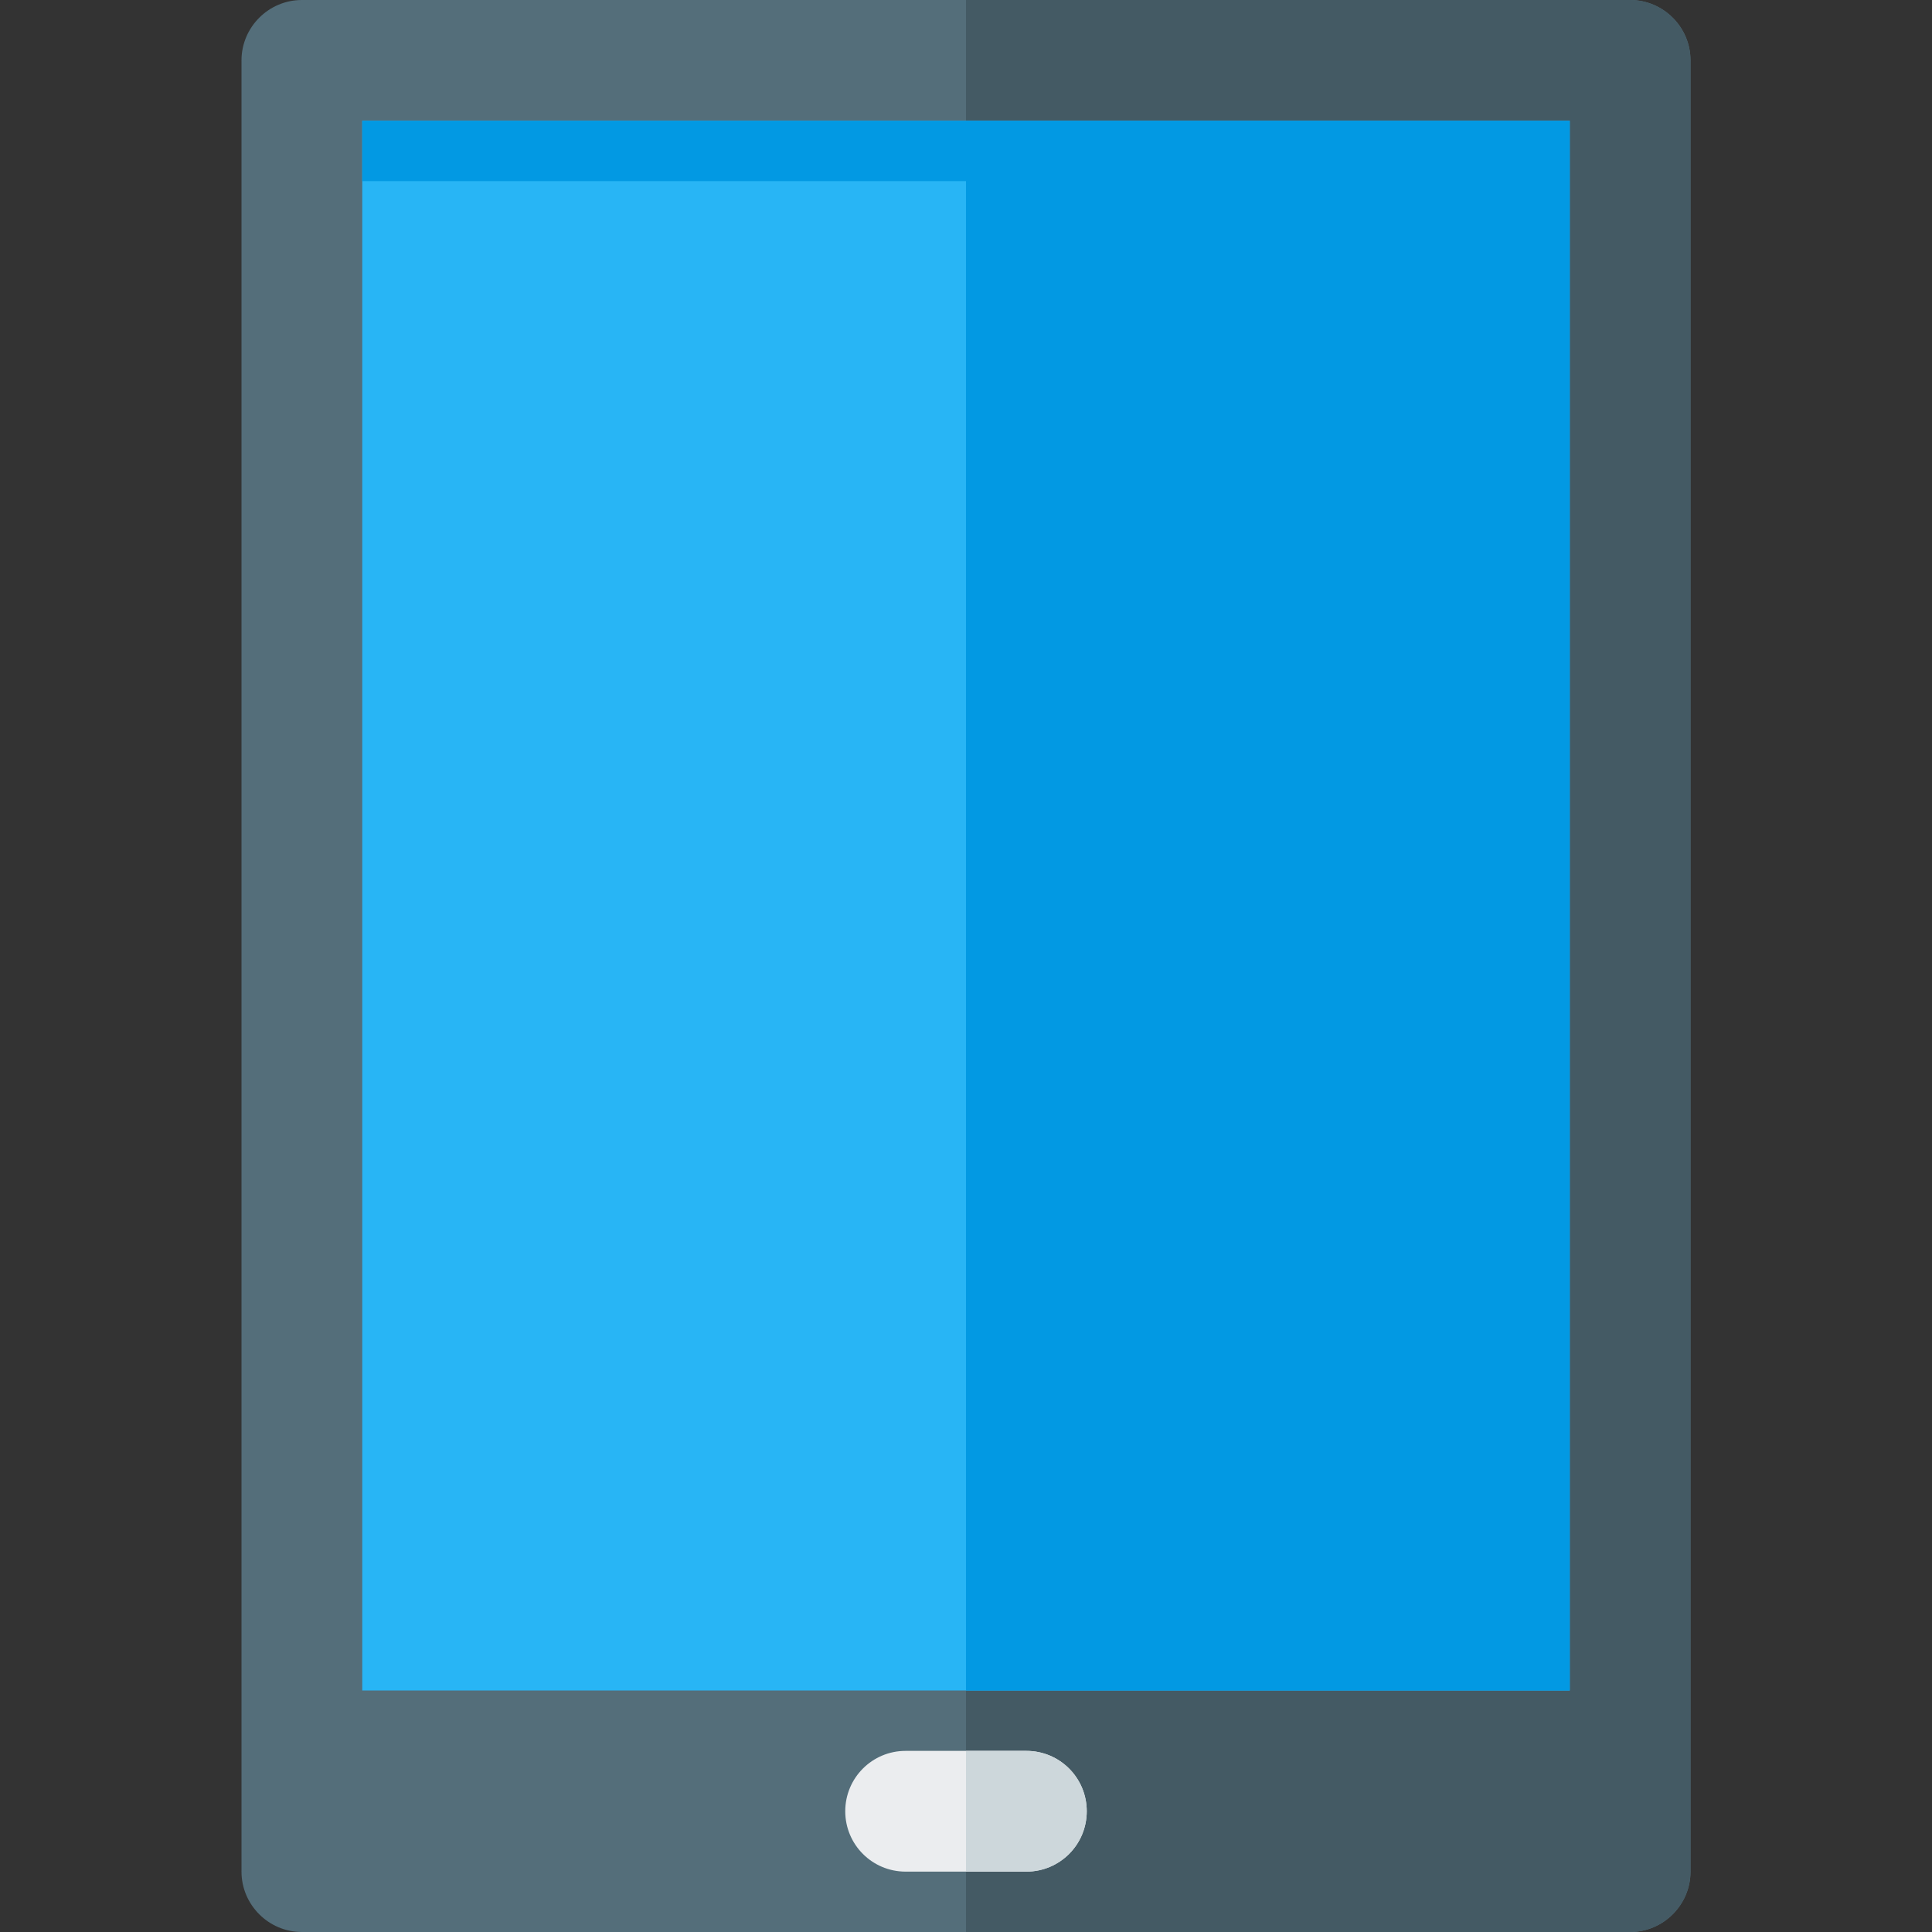
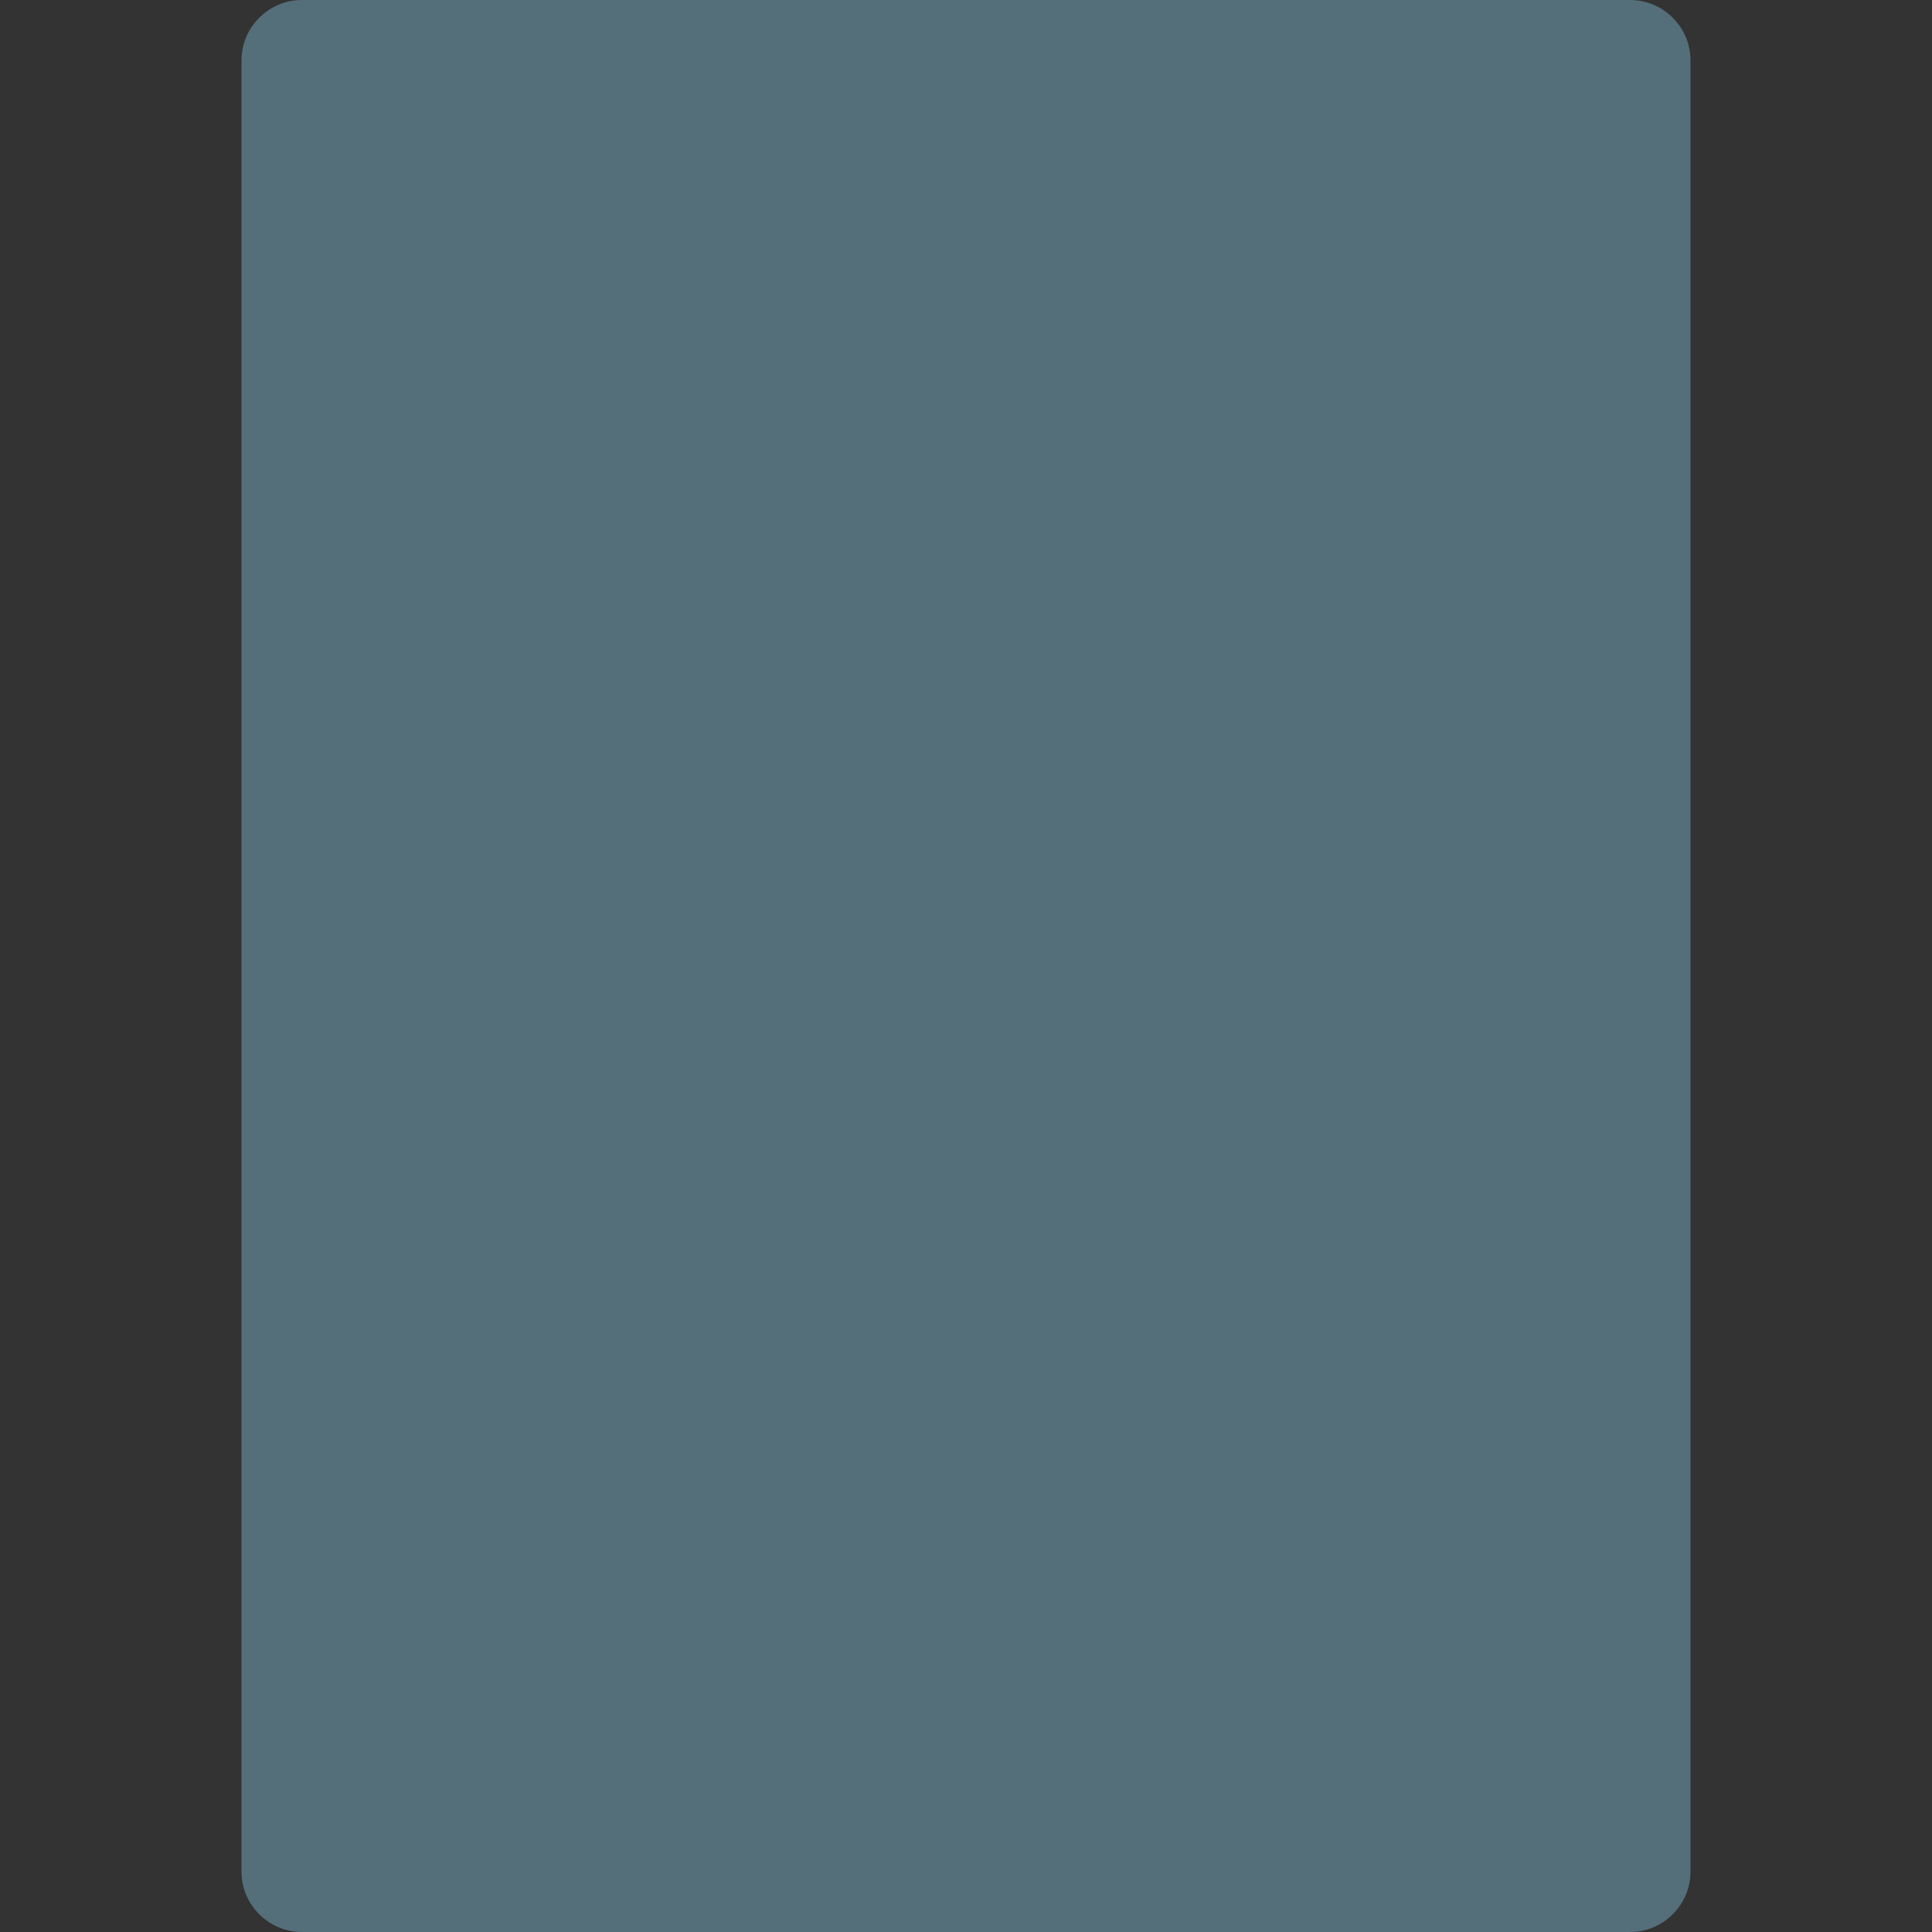
<svg xmlns="http://www.w3.org/2000/svg" version="1.1" viewBox="0 0 512 512">
  <rect x="0" y="0" width="512" height="512" fill="#333333" stroke="none" />
  <g>
    <path d="M80,0l352,0c8.8,0 16,7.2 16,16l0,480c0,8.8 -7.2,16 -16,16l-352,0c-8.8,0 -16,-7.2 -16,-16l0,-480c0,-8.8 7.2,-16 16,-16z" fill="#546e7a" />
-     <path d="M256,0l176,0c8.8,0 16,7.2 16,16l0,480c0,8.8 -7.2,16 -16,16l-176,0z" fill="#445a64" />
-     <polygon points="96,32 416,32 416,448 96,448" fill="#28b5f5" />
-     <polygon points="96,32 416,32 416,448 256,448 256,48 96,48" fill="#0299e3" />
-     <path d="M240,464l32,0c8.85,0 16,7.15 16,16c0,8.85 -7.15,16 -16,16l-32,0c-8.85,0 -16,-7.15 -16,-16c0,-8.85 7.15,-16 16,-16z" fill="#ebedef" />
-     <path d="M256,464l16,0c8.85,0 16,7.15 16,16c0,8.85 -7.15,16 -16,16l-16,0z" fill="#cdd7db" />
  </g>
</svg>